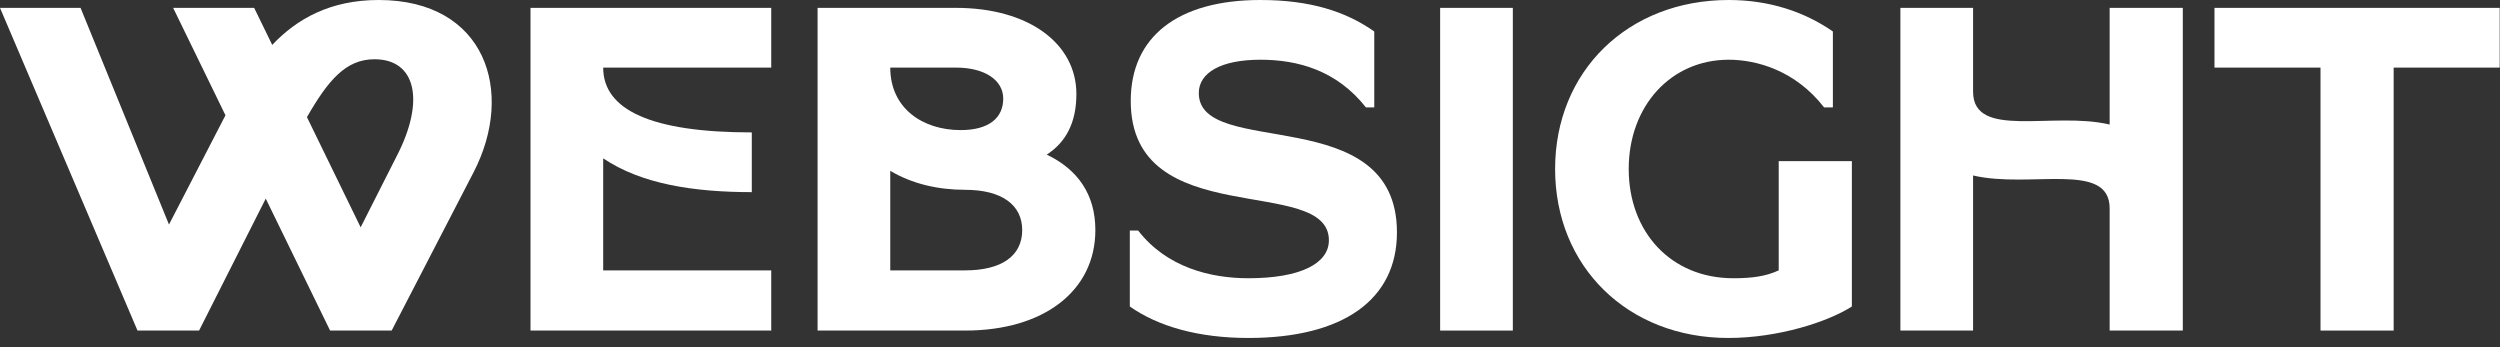
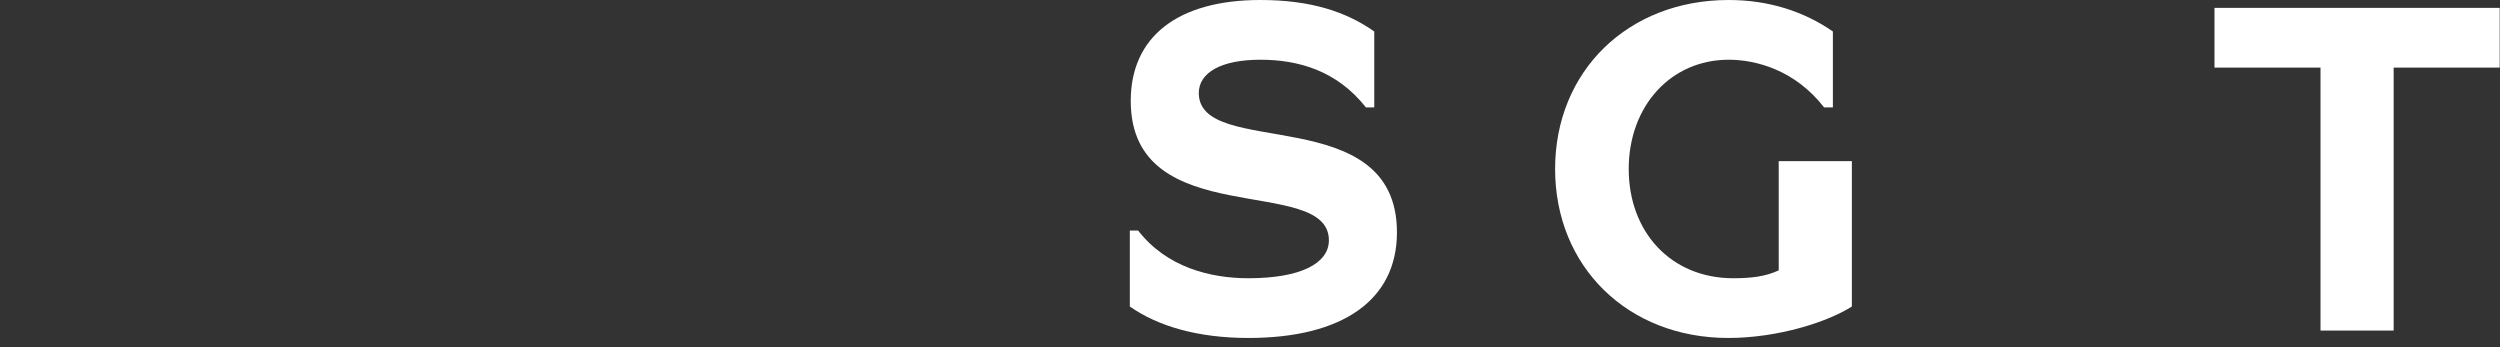
<svg xmlns="http://www.w3.org/2000/svg" width="216" height="30" viewBox="0 0 216 30" fill="none">
  <rect x="0" y="0" width="216" height="30" fill="#333333" stroke="none" />
  <path d="M215.972 5.84H206.812V28.56H200.492V5.84H191.332V0.68H215.972V5.84Z" fill="white" />
-   <path d="M164.194 0.68H170.474V7.92C170.474 12.08 177.354 9.6 182.274 10.76V0.68H188.594V28.56H182.274V18C182.274 13.88 175.394 16.32 170.474 15.16V28.56H164.194V0.68Z" fill="white" />
  <path d="M134.361 14.6C134.361 6.16 140.641 0 149.361 0C152.841 0 155.881 1 158.361 2.72V9.28H157.601C155.121 6.08 151.761 5.16 149.361 5.16C144.361 5.16 140.721 9.16 140.721 14.6C140.721 20.04 144.361 24.04 149.761 24.04C151.361 24.04 152.561 23.88 153.681 23.36V13.92H160.001V26.48C157.961 27.8 153.641 29.2 149.321 29.2C140.641 29.2 134.361 23.04 134.361 14.6Z" fill="white" />
-   <path d="M124.428 0.68H130.708V28.56H124.428V0.68Z" fill="white" />
  <path d="M108.896 0C113.216 0 116.296 1 118.736 2.72V9.28H118.016C115.496 6.08 112.136 5.16 108.896 5.16C105.496 5.16 103.576 6.28 103.576 8.04C103.576 13.8 120.696 8.64 120.696 20.08C120.696 25.88 116.056 29.2 107.856 29.2C103.536 29.2 100.056 28.2 97.616 26.48V19.92H98.336C100.816 23.12 104.616 24.04 107.856 24.04C112.376 24.04 114.816 22.76 114.816 20.76C114.816 15 97.696 20.16 97.696 8.72C97.696 3.16 101.776 0 108.896 0Z" fill="white" />
-   <path d="M92.999 8.12C92.999 10.68 92.039 12.32 90.439 13.36C93.119 14.64 94.639 16.8 94.639 19.88C94.639 25.12 90.199 28.56 83.399 28.56H70.639V0.68H82.599C88.879 0.68 92.999 3.76 92.999 8.12ZM76.919 5.84C76.919 9.36 79.719 11.24 82.999 11.24C85.479 11.24 86.679 10.16 86.679 8.52C86.679 6.92 85.079 5.84 82.599 5.84H76.919ZM76.919 23.36H83.399C86.519 23.36 88.319 22.12 88.319 19.88C88.319 17.68 86.519 16.4 83.399 16.4C81.039 16.4 78.799 15.88 76.919 14.76V23.36Z" fill="white" />
-   <path d="M45.835 0.68H66.635V5.84H52.115C52.115 9.52 56.315 11.44 64.955 11.44V16.6C59.995 16.6 55.435 15.92 52.115 13.68V23.36H66.635V28.56H45.835V0.68Z" fill="white" />
-   <path d="M11.88 28.56L0 0.68H6.96L14.6 19.4L19.48 9.96L14.96 0.68H21.96L23.52 3.88C25.64 1.64 28.52 0 32.72 0C41.96 0 44.52 7.92 40.92 14.88L33.84 28.56H28.52L22.96 17.16L17.2 28.56H11.88ZM31.16 19.64L34.28 13.48C36.76 8.68 35.92 5.12 32.36 5.12C29.88 5.12 28.36 6.92 26.52 10.12L31.16 19.64Z" fill="white" />
</svg>